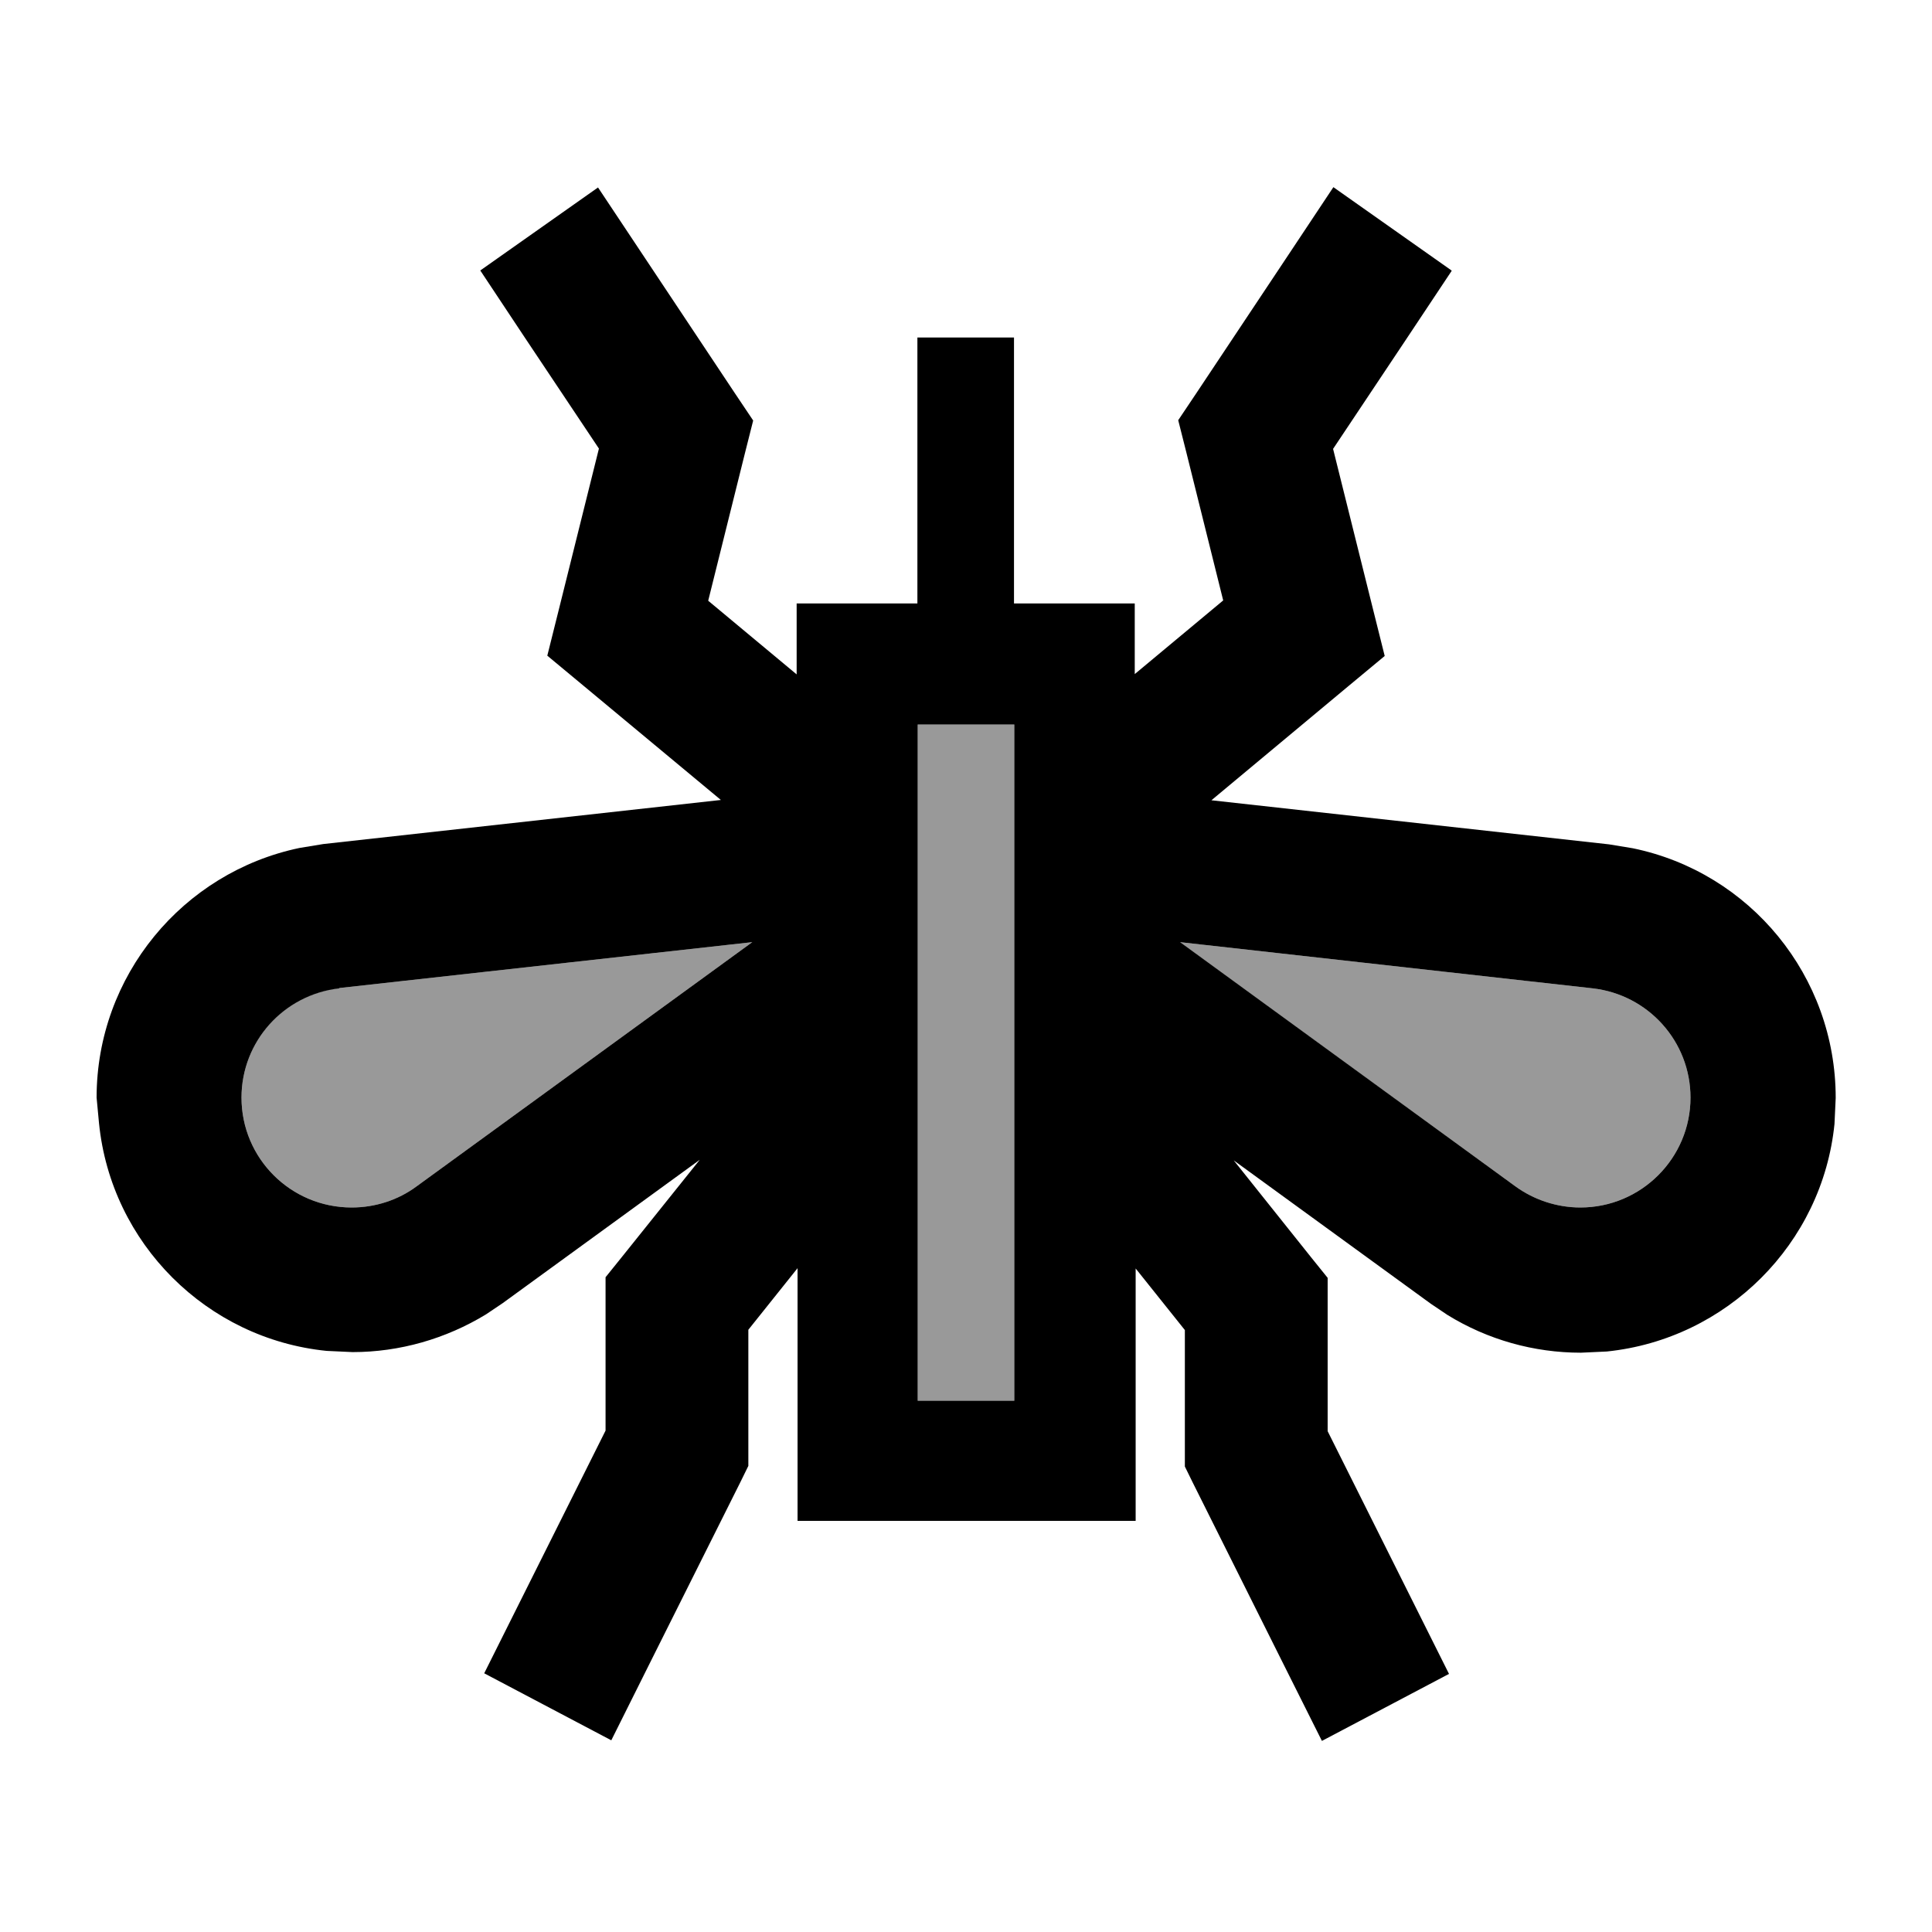
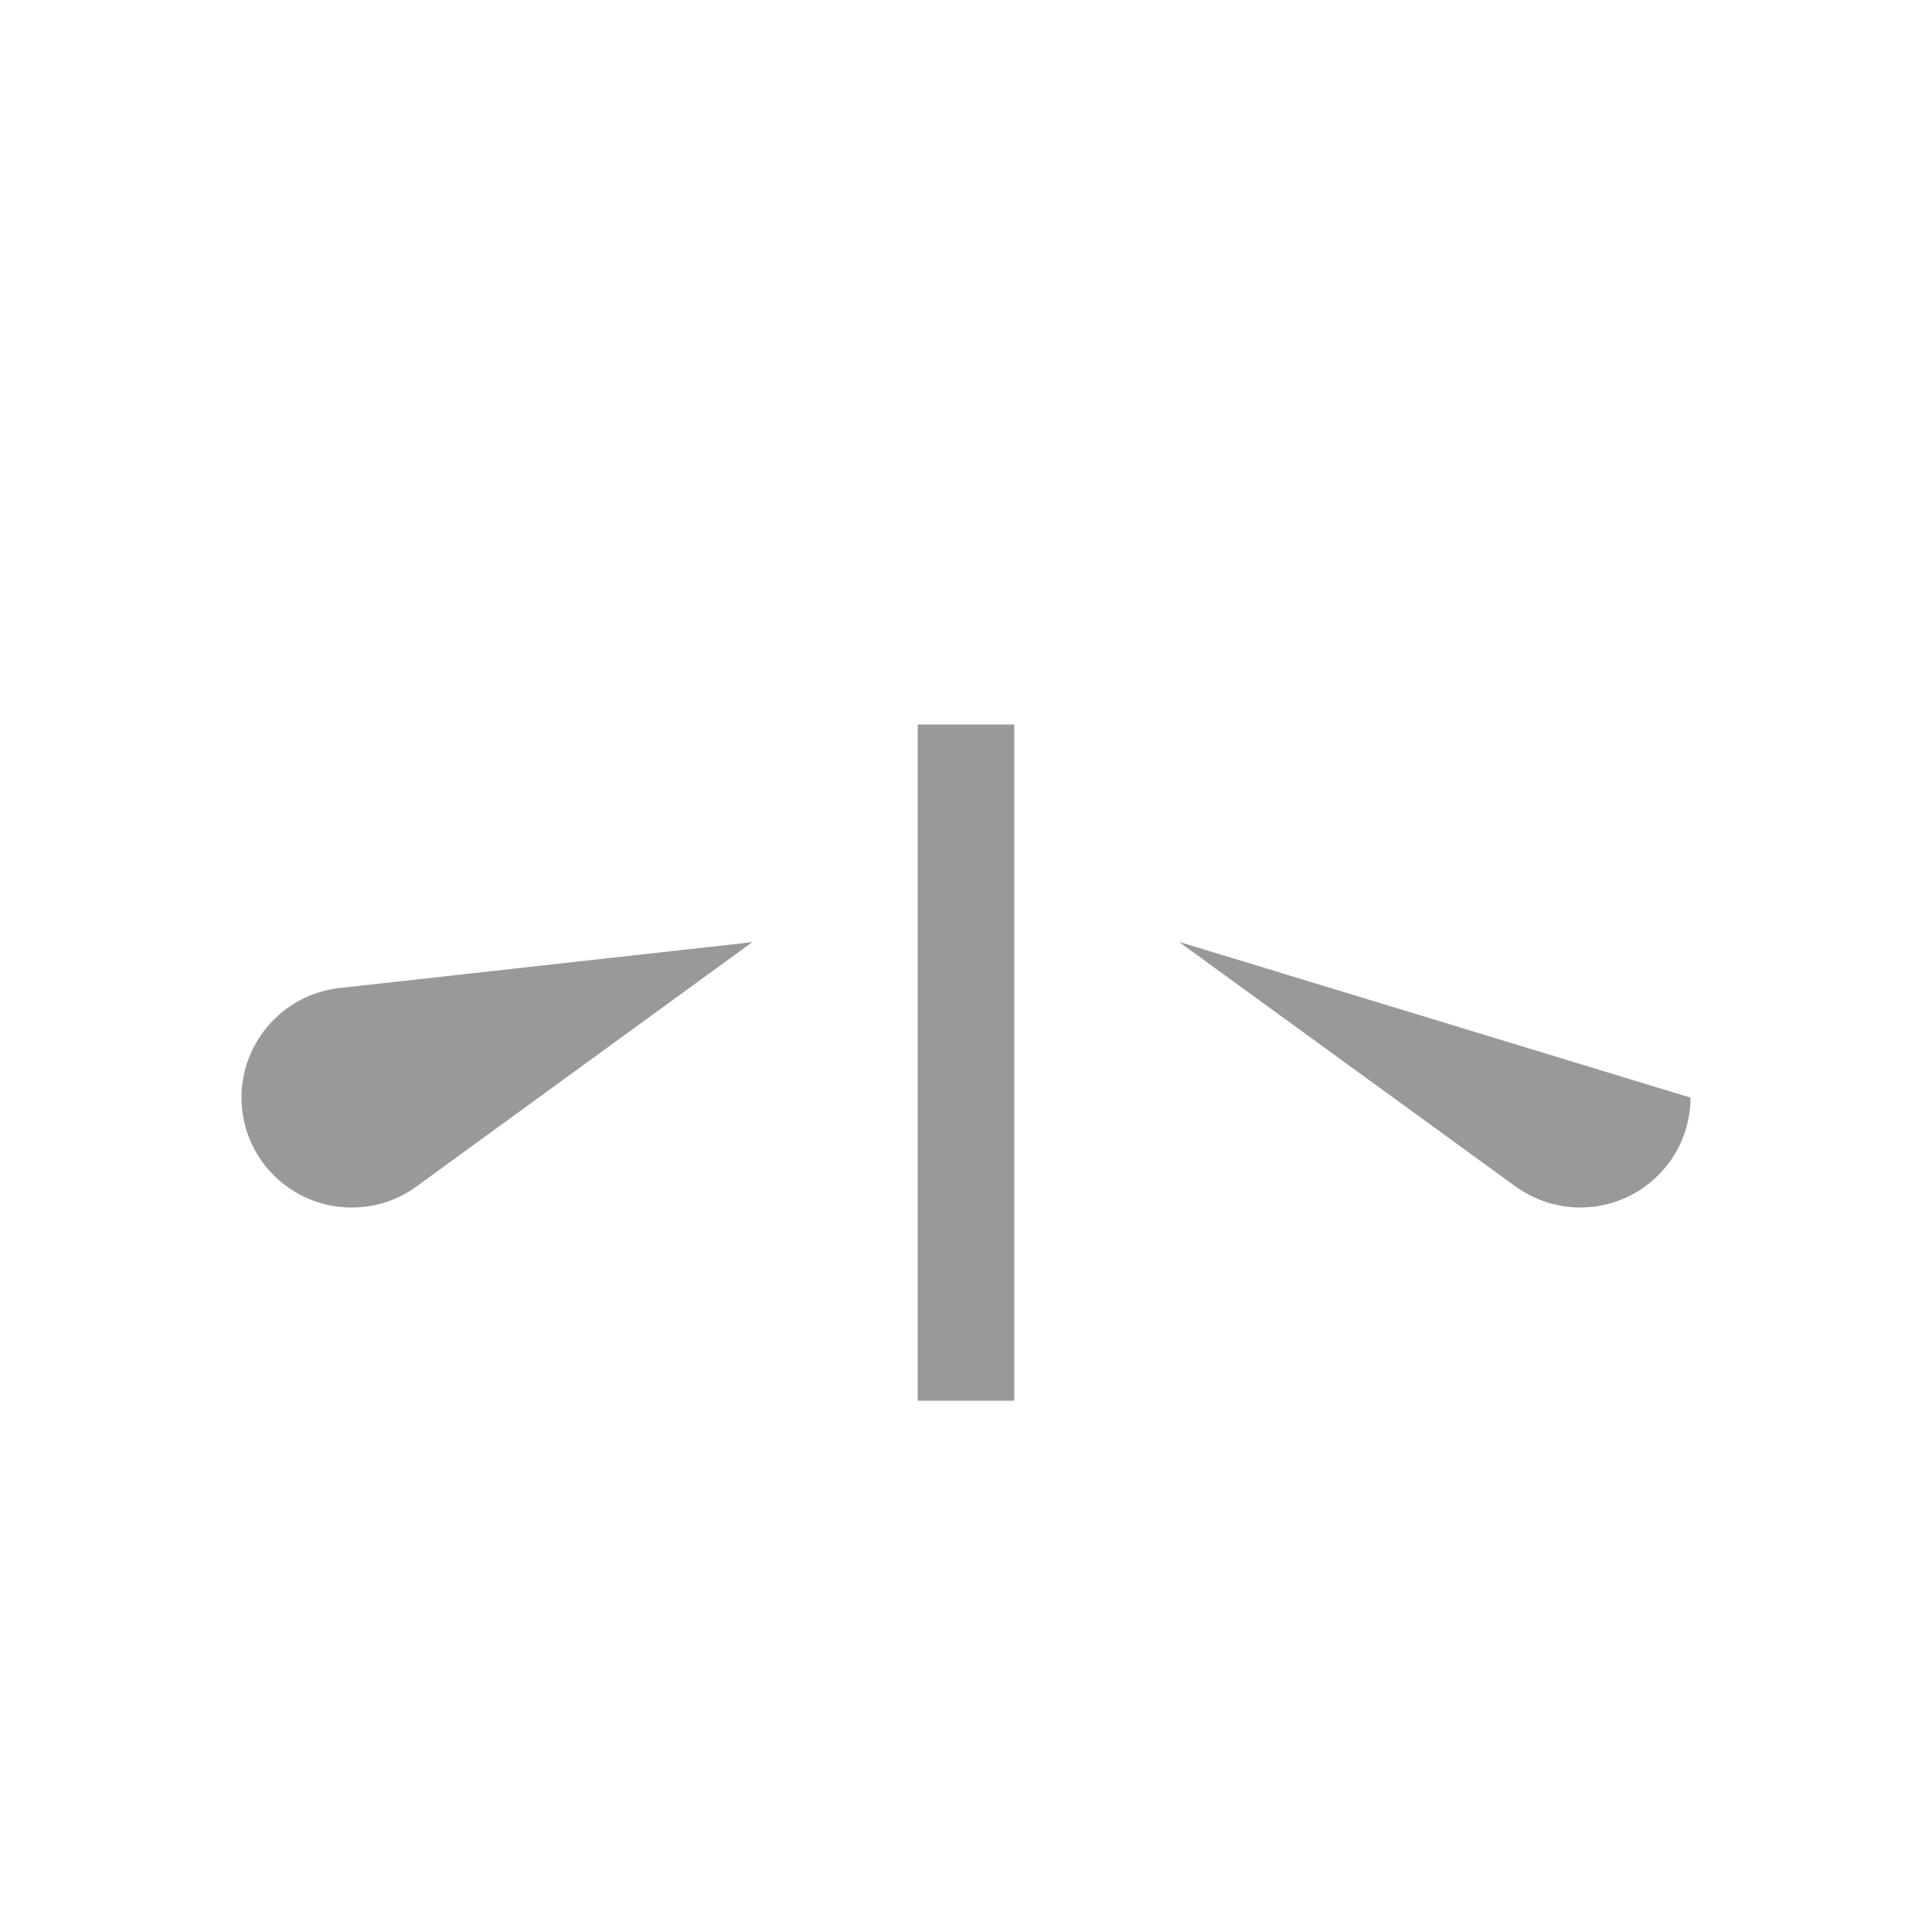
<svg xmlns="http://www.w3.org/2000/svg" viewBox="0 0 640 640">
-   <path opacity=".4" fill="currentColor" d="M80 363.6C80 383.7 96.3 400 116.5 400C124.2 400 131.8 397.6 138 393L249.2 312.1L112.4 327.3C94 329.4 80 345 80 363.6zM304 240L304 464L336 464L336 240L304 240zM390.8 312.2L502 393C508.2 397.5 515.8 400 523.5 400C543.7 400 560 383.6 560 363.6C560 345 546 329.5 527.6 327.4L390.9 312.1z" />
-   <path fill="currentColor" d="M480.9 89.7C474.1 100 461 119.6 441.6 148.7L454.9 202.1L458.7 217.3L446.9 227.1L401.3 265.1L533 279.7L540.9 281C579.7 289 608.1 323.3 608.1 363.7L607.7 372.3C603.7 412 572 443.6 532.3 447.7L523.7 448.1C508.1 448.1 492.8 443.8 479.5 435.6L474 431.9L408.7 384.4L434.4 416.6L439.8 423.3L439.8 474.1C462.5 519.5 475.9 546.3 480 554.5L437.9 576.7C434.2 569.3 419.9 540.8 395.1 491.1L392.5 485.8L392.5 440.6L376.2 420.2L376.2 503.8L264.2 503.8L264.2 420.1L247.9 440.5L247.9 485.6L245.3 490.9C220.4 540.6 206.2 569.1 202.5 576.5L160.4 554.3C164.5 546.1 177.9 519.3 200.6 473.9L200.6 431.8L200.6 423.1L206 416.4L231.8 384.2L166.5 431.7L161 435.4C147.7 443.5 132.4 447.9 116.8 447.9L108.2 447.5C68.5 443.5 36.8 411.9 32.8 372.1L32 363.6C32 323.3 60.5 289 99.2 280.9L107.1 279.6L238.8 265L193.1 227L181.3 217.2L185.1 202L198.4 148.6C179 119.6 165.9 99.9 159.1 89.6L198.1 62.1C203.9 70.8 219 93.5 243.4 130.2L249.5 139.3L246.8 150L234.6 199L263.9 223.4L263.9 199.9L303.9 199.9L303.9 111.8L335.9 111.8L335.9 199.9L375.9 199.9L375.9 223.3L405.2 198.9L393 149.9L390.3 139.2L396.4 130.1C420.8 93.4 435.9 70.8 441.7 62L480.7 89.5zM304 240L304 464L336 464L336 240L304 240zM112.4 327.4C94 329.5 80 345 80 363.6C80 383.7 96.3 400 116.5 400C124.2 400 131.8 397.6 138 393L249.2 312.1L112.4 327.3zM502 393C508.2 397.5 515.8 400 523.5 400C543.7 400 560 383.6 560 363.6C560 345 546 329.5 527.6 327.4L390.9 312.1L502 393z" />
+   <path opacity=".4" fill="currentColor" d="M80 363.6C80 383.7 96.3 400 116.5 400C124.2 400 131.8 397.6 138 393L249.2 312.1L112.4 327.3C94 329.4 80 345 80 363.6zM304 240L304 464L336 464L336 240L304 240zM390.8 312.2L502 393C508.2 397.5 515.8 400 523.5 400C543.7 400 560 383.6 560 363.6L390.9 312.1z" />
</svg>